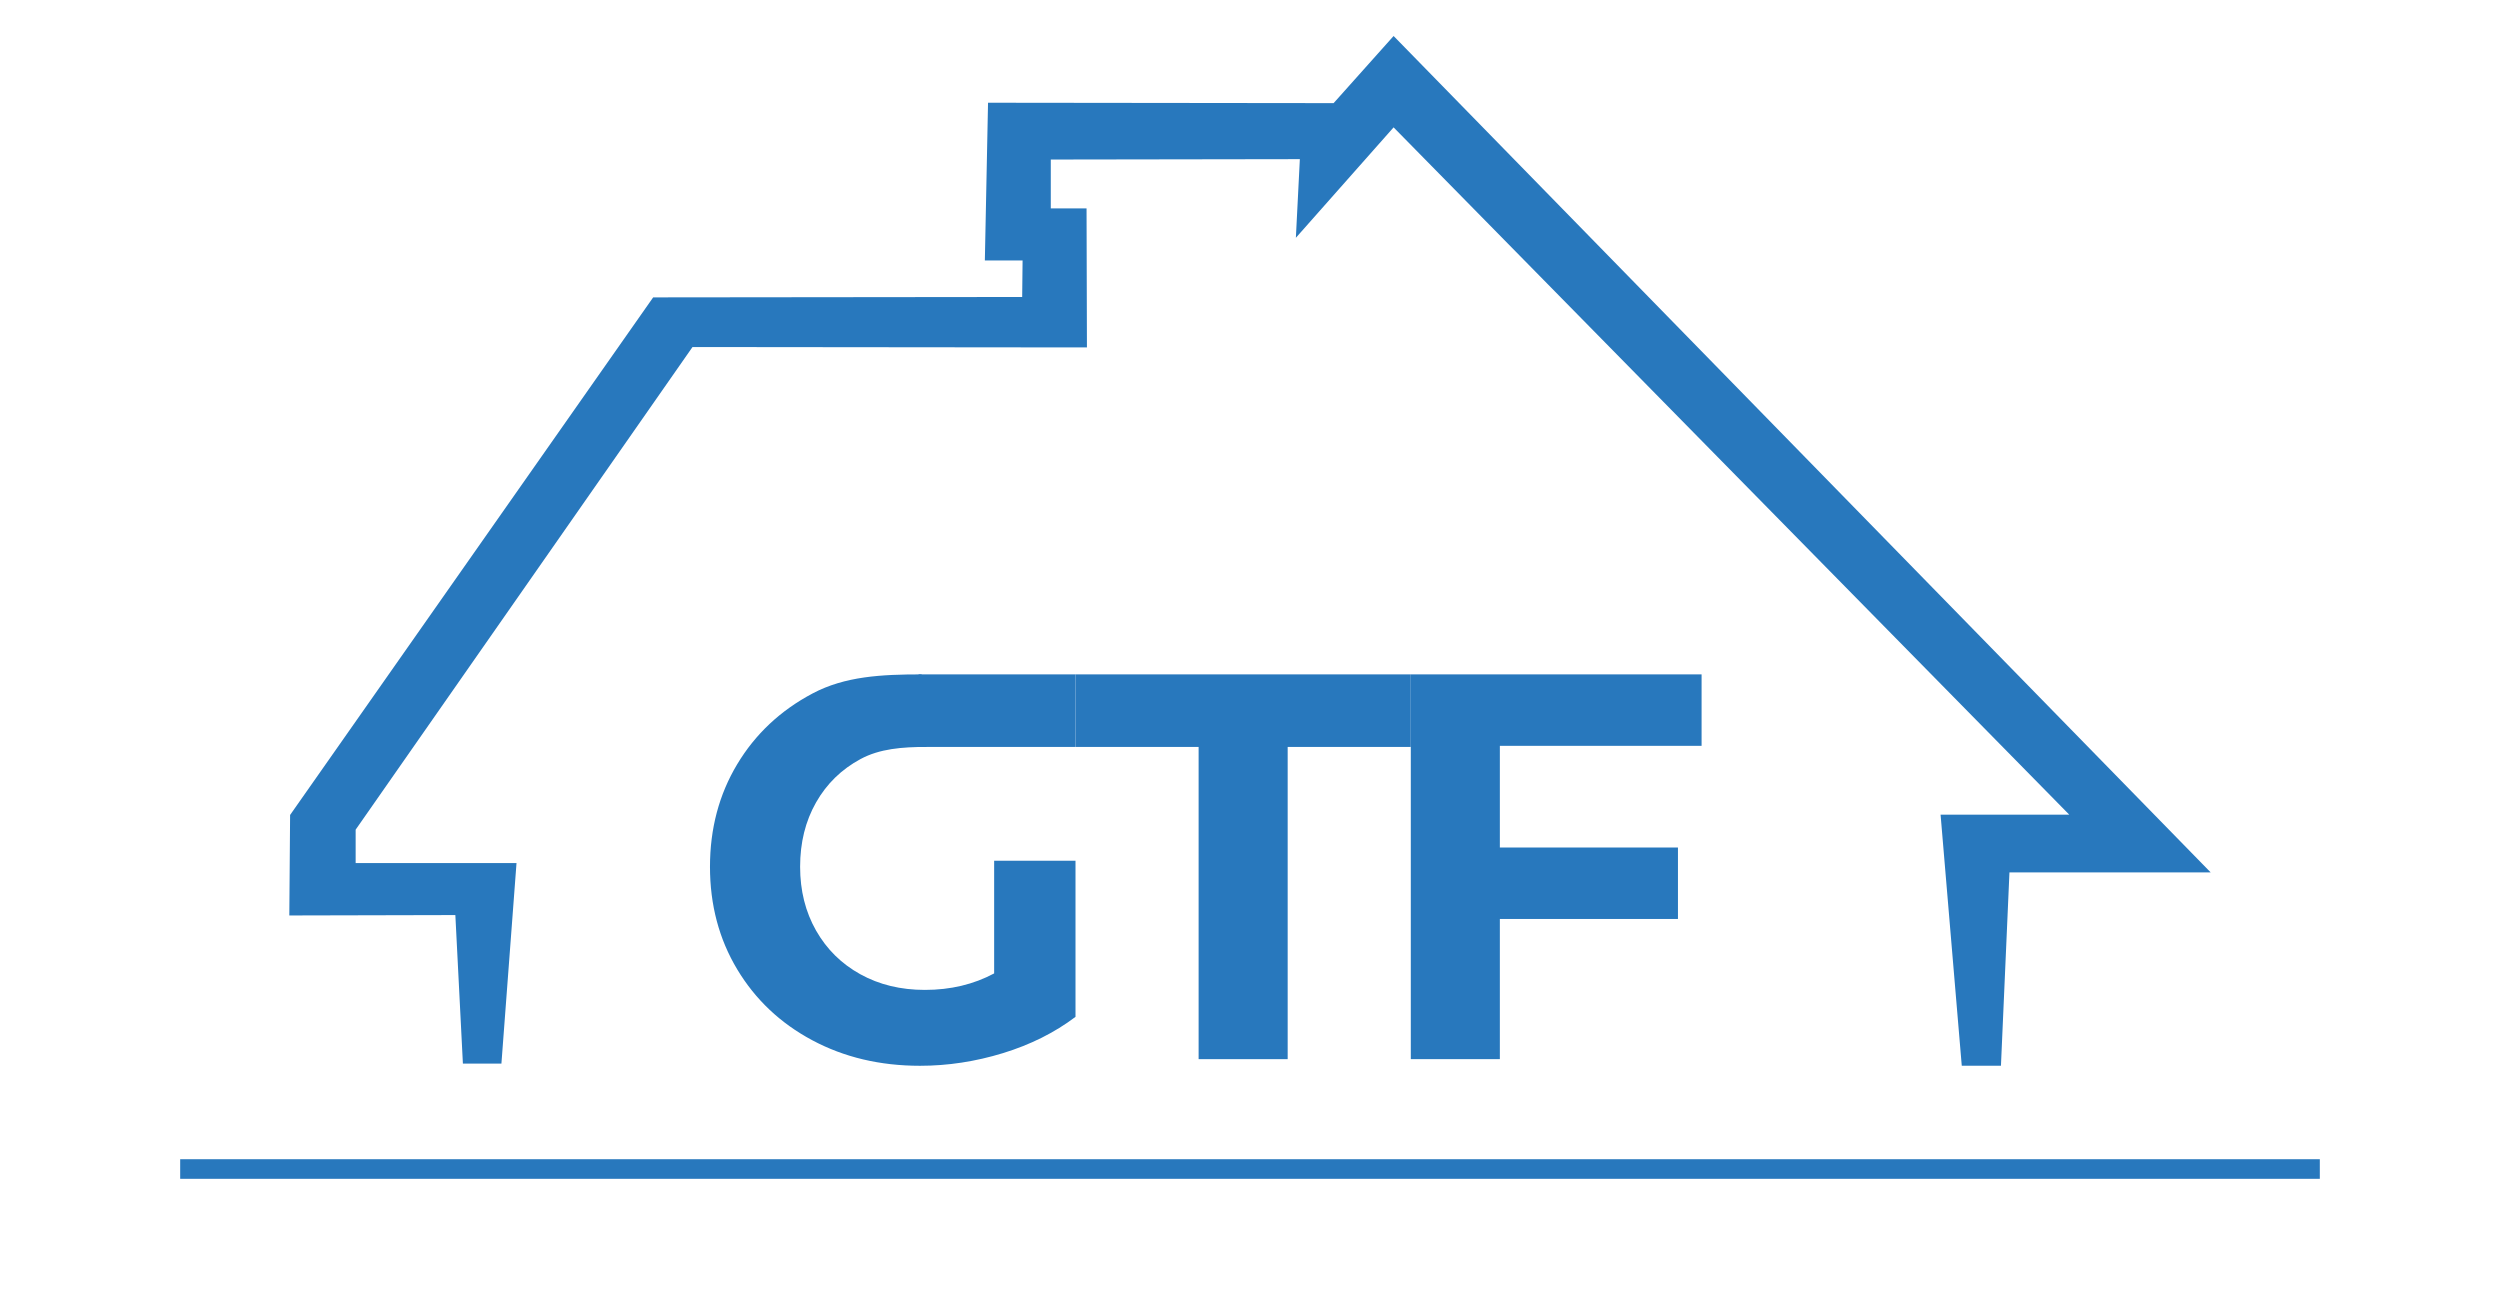
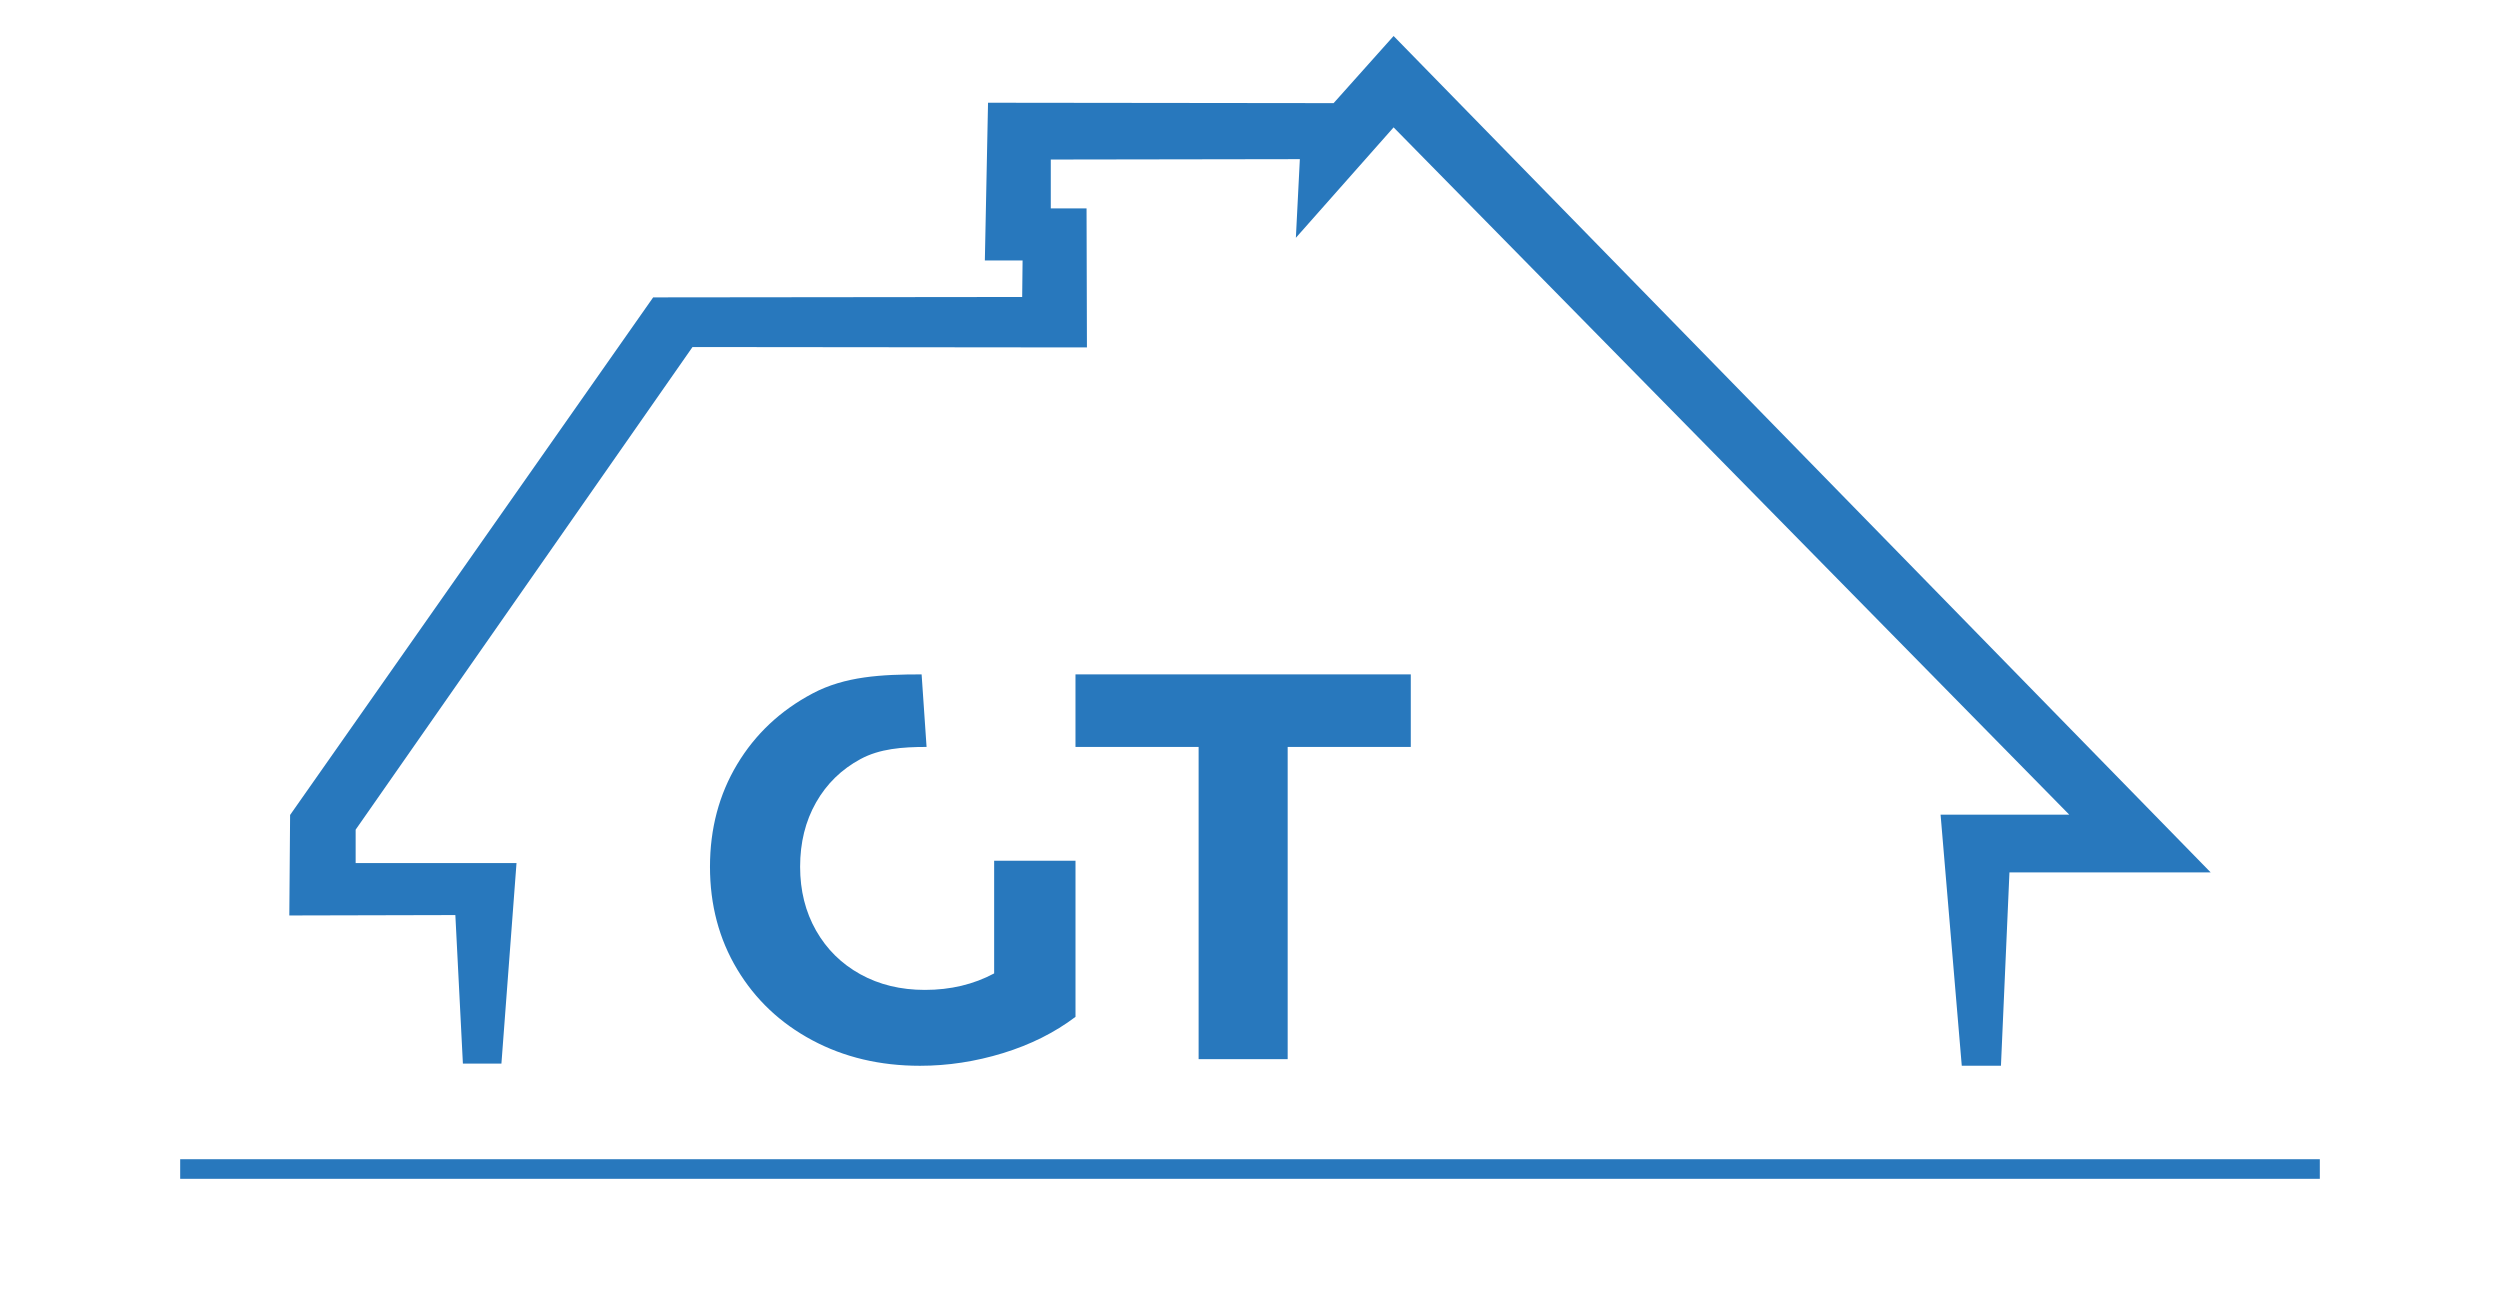
<svg xmlns="http://www.w3.org/2000/svg" version="1.1" id="Warstwa_1" x="0px" y="0px" viewBox="0 0 1500 782.02" style="enable-background:new 0 0 1500 782.02;" xml:space="preserve">
  <style type="text/css">

	.st0{fill:#2878BD;}

</style>
  <rect x="108.11" y="695.53" class="st0" width="1283.78" height="11.76" />
  <polygon class="st0" points="836.16,76.42 777.52,142.68 779.91,95.49 630.47,95.72 630.47,125.04 651.93,125.04 652.16,208.46    415.5,208.22 213.39,497.8 213.39,517.82 309.91,517.82 300.85,638.18 277.74,638.18 273.21,549.04 173.59,549.28 174.06,488.98    391.9,178.43 613.31,178.19 613.55,156.27 590.91,156.27 592.82,61.64 800.17,61.88 836.16,21.6 1326.41,523.45 1205.67,523.45    1200.57,639.45 1177.06,639.45 1164.35,488.82 1241.57,488.82 " />
  <g>
    <path class="st0" d="M555.94,448.16c-14.73,0-28.17,1.1-39.6,7.26c-11.43,6.16-20.34,14.84-26.71,26.05    c-6.38,11.21-9.56,24.08-9.56,38.59c0,14.29,3.18,27.04,9.56,38.26c6.38,11.21,15.22,19.95,26.55,26.22    c11.32,6.27,24.24,9.4,38.75,9.4c15.39,0,29.24-3.3,41.56-9.89v-67.61h48.81v93.67c-12.53,9.46-27.04,16.71-43.53,21.77    c-16.49,5.06-33.09,7.59-49.8,7.59c-23.97,0-45.51-5.11-64.64-15.34c-19.13-10.22-34.14-24.41-45.02-42.55    c-10.88-18.14-16.32-38.64-16.32-61.51c0-22.87,5.44-43.37,16.32-61.51c10.88-18.14,26-32.32,45.35-42.55    c19.34-10.22,41.12-11.38,65.31-11.38" />
    <path class="st0" d="M719.17,448.16h-73.88v-43.53h201.18v43.53H772.6v187.33h-53.43V448.16z" />
-     <path class="st0" d="M899.91,447.5v61.01h106.86v42.87H899.91v84.1h-53.43V404.63h174.47v42.87H899.91z" />
-     <rect x="551.14" y="404.63" class="st0" width="94.15" height="43.53" />
  </g>
</svg>